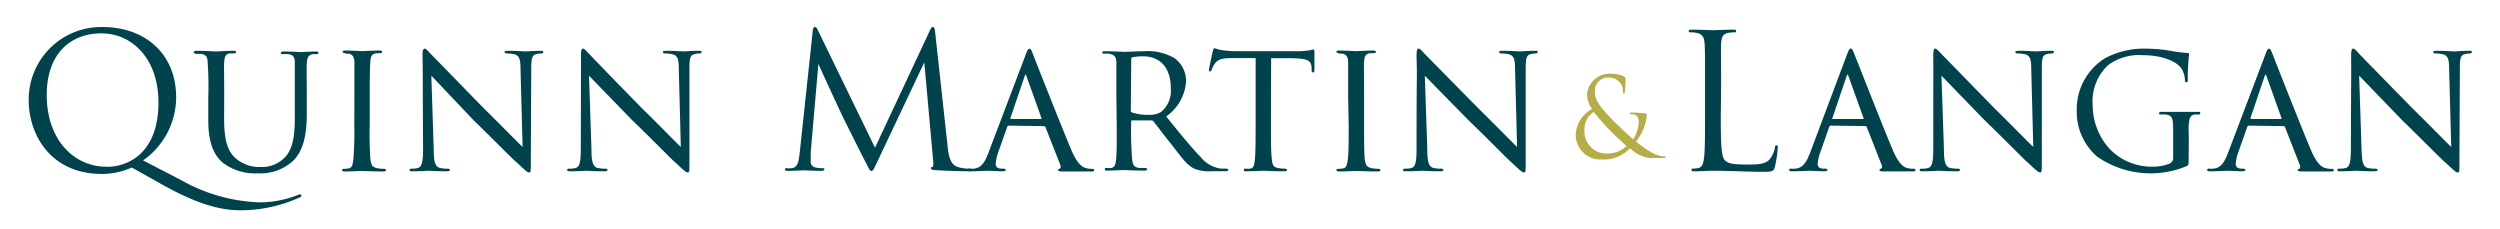
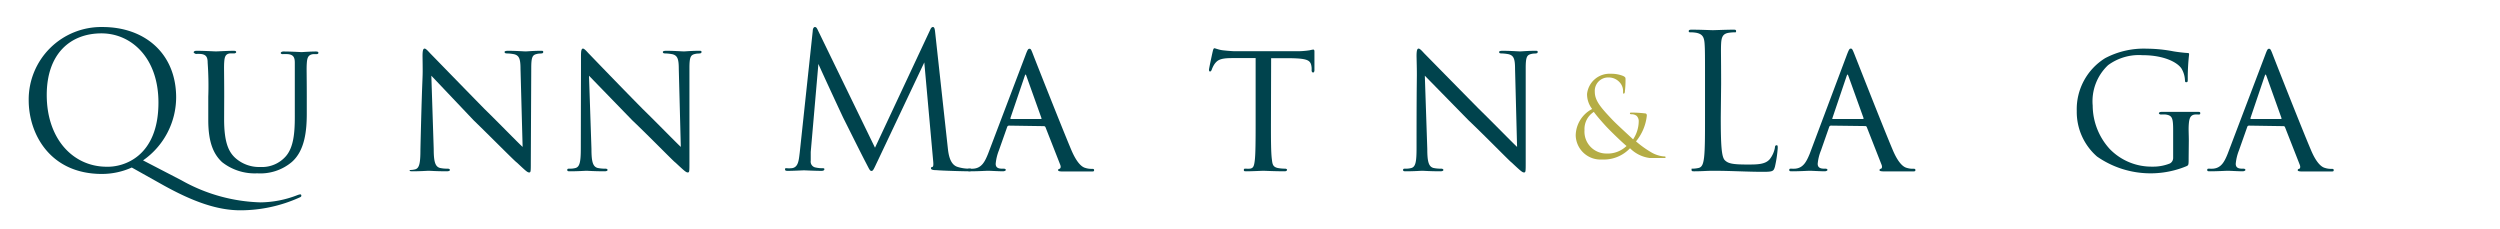
<svg xmlns="http://www.w3.org/2000/svg" id="Layer_1" data-name="Layer 1" width="284" height="26" viewBox="0 0 284 26">
  <defs>
    <style>
      .cls-1 {
        fill: #00434d;
      }

      .cls-2 {
        fill: #b5ad45;
      }
    </style>
  </defs>
  <g>
    <path class="cls-1" d="M11.58,19.76c-5.89,0-8.32-4.54-8.32-8.37a8.24,8.24,0,0,1,8.39-8.32c4.79,0,8.36,3,8.36,8a8.75,8.75,0,0,1-3.76,7.15l4.36,2.26a19.35,19.35,0,0,0,9,2.51,11.87,11.87,0,0,0,4.19-.83,1.51,1.51,0,0,1,.3-.08.12.12,0,0,1,.13.12c0,.09,0,.15-.17.22a16.31,16.31,0,0,1-6.75,1.47c-2.57,0-5.32-.94-8.77-2.86l-3.57-2A8.27,8.27,0,0,1,11.58,19.76ZM18,11.65c0-5.11-3.11-7.86-6.47-7.86-3.56,0-6.22,2.34-6.22,7,0,5,3,8.15,6.81,8.15C14,19,18,17.84,18,11.65Z" />
    <path class="cls-1" d="M25.46,13.54c0,2.6.49,3.71,1.3,4.43a4.06,4.06,0,0,0,2.81,1,3.6,3.6,0,0,0,2.92-1.24c.85-1,1-2.59,1-4.44V11c0-2.79,0-3.28,0-3.85s-.11-.94-.79-1a5.14,5.14,0,0,0-.59,0c-.13,0-.22-.06-.22-.13s.11-.17.3-.17c.92,0,2,.07,2.07.07s1-.07,1.61-.07c.22,0,.3.05.3.15s-.08.15-.21.15l-.38,0c-.6.07-.69.45-.73,1.07s0,1.06,0,3.85V12.9c0,1.92-.21,4.22-1.72,5.52a5.54,5.54,0,0,1-3.9,1.27,6,6,0,0,1-4-1.27c-.91-.85-1.57-2.13-1.57-4.77V11a36.72,36.72,0,0,0-.07-3.87c0-.58-.13-.94-.79-1a4.29,4.29,0,0,0-.55,0C22.1,6.07,22,6,22,5.94s.08-.17.32-.17c.91,0,2.06.07,2.21.07s1.43-.07,2-.07c.23,0,.3.05.3.15s-.15.15-.26.15a4.7,4.7,0,0,0-.47,0c-.51.07-.59.43-.63,1s0,1.06,0,3.87Z" />
-     <path class="cls-1" d="M40.26,11c0-2.81,0-3.32,0-3.9s-.17-.89-.62-1c-.21,0-.36,0-.49-.06s-.23-.06-.23-.15.08-.15.32-.15c.66,0,1.87.07,1.93.07s1.32-.07,1.92-.07c.21,0,.32.05.32.15s-.07.13-.24.15l-.38,0c-.62.09-.68.41-.72,1S42,8.2,42,11V14.2a38.6,38.6,0,0,0,.08,3.9c.09.61.17.85.72,1a5.33,5.33,0,0,0,.81.08c.2,0,.24.07.24.15s-.09.15-.3.15c-1.09,0-2.32-.06-2.43-.06s-1.32.06-1.91.06c-.19,0-.34,0-.34-.15s.08-.15.27-.15a2.67,2.67,0,0,0,.51-.06c.37-.09.43-.51.49-1a36.69,36.69,0,0,0,.11-3.88Z" />
-     <path class="cls-1" d="M48,6.39c0-.66.07-.87.24-.87s.51.42.66.57,3.15,3.24,6.13,6.28c1.66,1.62,3.78,3.81,4.34,4.32l-.24-8.85c0-1.15-.15-1.53-.72-1.68a4.77,4.77,0,0,0-.83-.09c-.21,0-.26-.08-.26-.17s.17-.13.39-.13c.91,0,1.81.07,2,.07s.87-.07,1.7-.07c.24,0,.3,0,.3.13s-.06.15-.19.17-.3,0-.53.06c-.49.11-.64.32-.64,1.6l-.05,10.69c0,1.06,0,1.17-.19,1.17s-.36-.15-1.4-1.13c-.09,0-3.05-3-4.9-4.79L49,8.6l.27,8.33c0,1.47.18,2,.71,2.15a3.89,3.89,0,0,0,.87.08c.17,0,.26.07.26.15s-.11.15-.35.15c-1.15,0-1.91-.06-2.06-.06s-.94.06-1.85.06c-.19,0-.32,0-.32-.15s.08-.15.3-.15a2.27,2.27,0,0,0,.66-.08c.46-.15.57-.73.57-2.28C48,6.65,48.05,9.92,48,6.39Z" />
+     <path class="cls-1" d="M48,6.39c0-.66.07-.87.24-.87s.51.42.66.57,3.15,3.24,6.13,6.28c1.66,1.62,3.78,3.81,4.34,4.32l-.24-8.85c0-1.15-.15-1.53-.72-1.68a4.77,4.77,0,0,0-.83-.09c-.21,0-.26-.08-.26-.17s.17-.13.39-.13c.91,0,1.81.07,2,.07s.87-.07,1.7-.07c.24,0,.3,0,.3.13s-.06.15-.19.17-.3,0-.53.06c-.49.11-.64.32-.64,1.6l-.05,10.69c0,1.06,0,1.17-.19,1.17s-.36-.15-1.4-1.13c-.09,0-3.05-3-4.9-4.79L49,8.6l.27,8.33c0,1.47.18,2,.71,2.15a3.89,3.89,0,0,0,.87.08c.17,0,.26.07.26.15s-.11.15-.35.15c-1.15,0-1.91-.06-2.06-.06s-.94.06-1.85.06c-.19,0-.32,0-.32-.15a2.27,2.27,0,0,0,.66-.08c.46-.15.57-.73.57-2.28C48,6.65,48.05,9.92,48,6.39Z" />
    <path class="cls-1" d="M66,6.39c0-.66.06-.87.23-.87s.51.42.66.57S70,9.33,73,12.37c1.66,1.62,3.79,3.81,4.34,4.32l-.23-8.85c0-1.15-.15-1.53-.72-1.68a5,5,0,0,0-.83-.09c-.22,0-.26-.08-.26-.17s.17-.13.38-.13c.92,0,1.81.07,2,.07s.88-.07,1.71-.07c.23,0,.3,0,.3.13s-.07.15-.2.17-.29,0-.53.06c-.49.11-.64.32-.64,1.6l0,10.69c0,1.06,0,1.17-.19,1.17s-.36-.15-1.41-1.13c-.08,0-3-3-4.89-4.79L66.91,8.6l.28,8.33c0,1.47.17,2,.7,2.15a4,4,0,0,0,.88.08c.17,0,.25.07.25.15s-.11.15-.34.15c-1.15,0-1.92-.06-2.06-.06s-.94.06-1.86.06c-.19,0-.32,0-.32-.15s.09-.15.3-.15a2.23,2.23,0,0,0,.66-.08c.47-.15.58-.73.58-2.28C66,6.65,66,9.92,66,6.39Z" />
    <path class="cls-1" d="M107.66,16.71c.08.77.23,2,1.15,2.26a4.29,4.29,0,0,0,1.32.19c.1,0,.23,0,.23.13s-.06.17-.32.17c-.47,0-2.89-.06-3.68-.13-.49,0-.6-.1-.6-.21s0-.11.15-.15.13-.38.09-.77L105,7.09,99.7,18.29c-.45.94-.51,1.13-.7,1.13s-.26-.22-.67-1c-.55-1.05-2.38-4.73-2.49-4.94-.19-.38-2.63-5.64-2.87-6.22l-.87,10c0,.34,0,.64,0,1a.67.67,0,0,0,.57.77,3.4,3.4,0,0,0,.77.08c.12,0,.21,0,.21.11s-.11.19-.32.19c-.79,0-1.87-.06-2-.06s-1.22.06-1.79.06c-.21,0-.36,0-.36-.17s.1-.13.21-.13A2.92,2.92,0,0,0,90,19.1c.7-.13.74-.9.85-1.77L92.33,3.5c0-.24.11-.43.24-.43s.21.08.32.32L99.4,16.78l6.26-13.37c.08-.19.17-.34.32-.34s.21.17.25.57Z" />
    <path class="cls-1" d="M114.62,14.27a.22.22,0,0,0-.21.17l-.94,2.66a5.41,5.41,0,0,0-.36,1.51c0,.38.23.55.7.55H114c.19,0,.26.07.26.15s-.17.15-.32.15c-.47,0-1.45-.06-1.68-.06s-1.15.06-2,.06c-.23,0-.34,0-.34-.15s.09-.15.26-.15a3.1,3.1,0,0,0,.42,0c.92-.08,1.28-.79,1.64-1.68l4.26-11.22c.23-.62.3-.72.45-.72s.19.08.42.68,3.2,8.13,4.32,10.79c.71,1.68,1.32,2,1.62,2.07a2.17,2.17,0,0,0,.72.1c.15,0,.26,0,.26.15s-.08.15-.32.15-1.81,0-3.23,0c-.41,0-.54-.05-.54-.15s.07-.13.15-.15.22-.15.09-.47l-1.68-4.28a.21.21,0,0,0-.17-.1Zm3.62-.75c.09,0,.09-.06.06-.13l-1.68-4.7c-.1-.3-.13-.3-.23,0l-1.6,4.7c0,.09,0,.13,0,.13Z" />
-     <path class="cls-1" d="M126.82,11c0-2.81,0-3.32,0-3.9s-.19-.89-.85-1a3.77,3.77,0,0,0-.51,0c-.15,0-.24,0-.24-.13s.07-.15.26-.15c.91,0,2.21.07,2.25.07.19,0,1.64-.07,2.24-.07a6,6,0,0,1,3.49.81,3.25,3.25,0,0,1,1.28,2.6,5.31,5.31,0,0,1-2.26,4c1.55,1.92,2.83,3.49,3.92,4.62a3.61,3.61,0,0,0,2.25,1.3c.15,0,.6,0,.66,0s.24.07.24.15-.09.15-.39.15h-1.49a4.55,4.55,0,0,1-1.93-.26c-.9-.38-1.54-1.34-2.64-2.76-.83-1-1.68-2.17-2.05-2.62a.28.28,0,0,0-.25-.13l-2.19,0c-.09,0-.11,0-.11.11v.29a38.77,38.77,0,0,0,.11,4c.06.51.12.93.83,1,.21,0,.44,0,.61,0s.28.07.28.13-.09.17-.3.17c-1.11,0-2.3-.06-2.38-.06-.34,0-1.28.06-1.85.06-.22,0-.3,0-.3-.17s.13-.13.25-.13a2,2,0,0,0,.47,0c.36-.06.49-.3.55-.81.11-.77.09-2.51.09-4.11Zm1.64,1.51a.27.27,0,0,0,.11.26,5.64,5.64,0,0,0,1.89.27,2.5,2.5,0,0,0,1.43-.32A3.09,3.09,0,0,0,133,10c0-2.32-1.23-3.6-3.13-3.6a5.85,5.85,0,0,0-1.23.11.18.18,0,0,0-.13.19Z" />
    <path class="cls-1" d="M144.38,14.2c0,1.64,0,3.15.11,3.94.06.51.11.81.64.94a4.44,4.44,0,0,0,.83.08c.17,0,.25.07.25.13s-.06.17-.27.17c-1.09,0-2.34-.06-2.43-.06s-1.34.06-1.89.06c-.24,0-.32,0-.32-.15s.06-.15.23-.15a3.7,3.7,0,0,0,.47,0c.4-.06.47-.32.55-1s.09-2.3.09-3.9V6.6c-.7,0-1.83,0-2.68,0-1.37,0-1.67.24-2,.69a3,3,0,0,0-.32.66c-.07.14-.11.17-.19.17s-.11-.09-.11-.2.3-1.53.43-2.1c.06-.26.12-.34.19-.34s.55.19.93.23c.75.09,1.34.11,1.37.11h7a9.55,9.55,0,0,0,1.53-.11,2.92,2.92,0,0,1,.4-.08c.09,0,.13.1.13.19,0,.59,0,2,0,2.17s-.09.25-.15.25S149,8.18,149,8a2.48,2.48,0,0,0,0-.3c-.08-.85-.36-1.06-2.51-1.09l-2.09,0Z" />
-     <path class="cls-1" d="M153.15,11c0-2.81,0-3.32,0-3.9s-.17-.89-.62-1c-.21,0-.36,0-.49-.06s-.23-.06-.23-.15.09-.15.32-.15c.66,0,1.87.07,1.94.07s1.32-.07,1.91-.07c.22,0,.32.05.32.15s-.06.13-.23.15l-.39,0c-.61.09-.68.41-.72,1s0,1.06,0,3.87V14.2c0,1.64,0,3.13.08,3.9.09.61.18.85.73,1a5.22,5.22,0,0,0,.81.08c.19,0,.23.07.23.15s-.08.15-.3.15c-1.08,0-2.32-.06-2.42-.06s-1.32.06-1.92.06c-.19,0-.34,0-.34-.15s.09-.15.28-.15a2.76,2.76,0,0,0,.51-.06c.36-.09.42-.51.49-1,.1-.77.1-2.28.1-3.88Z" />
    <path class="cls-1" d="M160.92,6.39c0-.66.07-.87.24-.87s.51.42.66.57S165,9.33,168,12.37c1.66,1.62,3.79,3.81,4.34,4.32l-.23-8.85c0-1.15-.15-1.53-.73-1.68a4.77,4.77,0,0,0-.83-.09c-.21,0-.25-.08-.25-.17s.17-.13.38-.13c.92,0,1.81.07,2,.07s.87-.07,1.7-.07c.24,0,.3,0,.3.13s-.06.15-.19.17-.3,0-.53.06c-.49.11-.64.32-.64,1.6l0,10.69c0,1.06,0,1.17-.19,1.17s-.37-.15-1.41-1.13c-.08,0-3-3-4.89-4.79L161.86,8.6l.28,8.33c0,1.47.17,2,.7,2.15a3.89,3.89,0,0,0,.87.08c.17,0,.26.07.26.15s-.11.15-.34.15c-1.15,0-1.92-.06-2.07-.06s-.93.06-1.85.06c-.19,0-.32,0-.32-.15s.09-.15.3-.15a2.27,2.27,0,0,0,.66-.08c.47-.15.57-.73.57-2.28C160.92,6.65,161,9.92,160.92,6.39Z" />
    <path class="cls-1" d="M195.48,13.33c0,3.13.08,4.49.46,4.87s.9.49,2.56.49c1.13,0,2.06,0,2.57-.64a3,3,0,0,0,.56-1.27c0-.17.06-.28.19-.28s.13.09.13.32a13.77,13.77,0,0,1-.32,2.13c-.15.49-.22.57-1.34.57-1.83,0-3.64-.12-5.71-.12-.66,0-1.3.06-2.08.06-.24,0-.34,0-.34-.17s0-.13.17-.13a3.4,3.4,0,0,0,.63-.08c.43-.09.54-.56.62-1.17.11-.9.11-2.58.11-4.62V9.54c0-3.32,0-3.92-.05-4.6s-.21-1.06-.91-1.21a4.2,4.2,0,0,0-.72-.06c-.09,0-.17,0-.17-.13s.1-.17.34-.17c.95,0,2.3.06,2.4.06s1.66-.06,2.3-.06c.23,0,.34,0,.34.17s-.08.13-.17.13a5.2,5.2,0,0,0-.7.06c-.62.11-.79.47-.83,1.21s0,1.28,0,4.6Z" />
    <path class="cls-1" d="M208,14.27a.22.22,0,0,0-.21.17l-.93,2.66a5.15,5.15,0,0,0-.37,1.51c0,.38.24.55.71.55h.15c.19,0,.25.07.25.15s-.17.15-.32.15c-.47,0-1.45-.06-1.68-.06s-1.15.06-2,.06c-.24,0-.34,0-.34-.15s.08-.15.25-.15a3.24,3.24,0,0,0,.43,0c.91-.08,1.27-.79,1.64-1.68L209.8,6.24c.24-.62.3-.72.45-.72s.19.08.43.68S213.87,14.33,215,17c.7,1.68,1.32,2,1.61,2.07a2.19,2.19,0,0,0,.73.1c.15,0,.25,0,.25.15s-.08.15-.32.15-1.81,0-3.23,0c-.41,0-.53-.05-.53-.15a.17.17,0,0,1,.15-.15c.08,0,.21-.15.08-.47l-1.68-4.28a.19.19,0,0,0-.17-.1Zm3.62-.75c.09,0,.09-.06.07-.13L210,8.69c-.11-.3-.13-.3-.24,0l-1.59,4.7c-.05.09,0,.13,0,.13Z" />
-     <path class="cls-1" d="M219.62,6.39c0-.66.06-.87.23-.87s.51.42.66.57,3.15,3.24,6.13,6.28c1.66,1.62,3.79,3.81,4.34,4.32l-.23-8.85c0-1.15-.15-1.53-.72-1.68a5,5,0,0,0-.83-.09c-.22,0-.26-.08-.26-.17s.17-.13.38-.13c.92,0,1.81.07,2,.07s.87-.07,1.7-.07c.23,0,.3,0,.3.13s-.07.15-.2.17-.29,0-.53.06c-.49.11-.64.32-.64,1.6l0,10.69c0,1.06,0,1.17-.19,1.17s-.36-.15-1.41-1.13c-.08,0-3-3-4.89-4.79L220.55,8.6l.28,8.33c0,1.47.17,2,.7,2.15a4,4,0,0,0,.88.08c.17,0,.25.07.25.15s-.11.15-.34.15c-1.15,0-1.91-.06-2.06-.06s-.94.06-1.86.06c-.19,0-.32,0-.32-.15s.09-.15.3-.15a2.23,2.23,0,0,0,.66-.08c.47-.15.58-.73.58-2.28C219.62,6.65,219.64,9.92,219.62,6.39Z" />
    <path class="cls-1" d="M248.63,17.88c0,.86,0,.88-.25,1a10.64,10.64,0,0,1-10.16-1.1,6.72,6.72,0,0,1-2.3-5.17,6.82,6.82,0,0,1,3.22-6,9.39,9.39,0,0,1,4.75-1.08,16.31,16.31,0,0,1,3,.3c.34.06,1.17.17,1.62.19.17,0,.17.08.17.17a23.41,23.41,0,0,0-.15,2.76c0,.3,0,.39-.17.39s-.13-.13-.15-.26a2.8,2.8,0,0,0-.41-1.32c-.49-.7-2-1.49-4.4-1.49a5.9,5.9,0,0,0-3.92,1.13A5.63,5.63,0,0,0,237.73,12a7.36,7.36,0,0,0,1.94,4.93,6.6,6.6,0,0,0,4.83,2,5.11,5.11,0,0,0,2-.36.71.71,0,0,0,.37-.64V14.8c0-1.41-.11-1.68-.85-1.79a3.93,3.93,0,0,0-.52,0c-.17,0-.25-.09-.25-.15s.08-.15.32-.15c.85,0,2.08,0,2.17,0s1.34,0,1.91,0c.22,0,.3,0,.3.15s-.06.15-.25.15a2.3,2.3,0,0,0-.36,0c-.52.06-.64.45-.69,1.06s0,1.15,0,1.92Z" />
    <path class="cls-1" d="M255.49,14.27a.21.21,0,0,0-.21.17l-.94,2.66a5.41,5.41,0,0,0-.36,1.51c0,.38.23.55.7.55h.15c.19,0,.25.07.25.15s-.17.15-.32.15c-.46,0-1.44-.06-1.68-.06s-1.15.06-2,.06c-.23,0-.34,0-.34-.15s.08-.15.25-.15a3.24,3.24,0,0,0,.43,0c.91-.08,1.28-.79,1.64-1.68l4.26-11.22c.23-.62.29-.72.44-.72s.2.08.43.68,3.19,8.13,4.32,10.79c.7,1.68,1.32,2,1.62,2.07a2.11,2.11,0,0,0,.72.1c.15,0,.26,0,.26.15s-.09.15-.32.15-1.81,0-3.24,0c-.4,0-.53-.05-.53-.15a.17.17,0,0,1,.15-.15c.08,0,.21-.15.08-.47l-1.68-4.28a.18.18,0,0,0-.17-.1Zm3.62-.75c.08,0,.08-.06.06-.13l-1.68-4.7c-.11-.3-.13-.3-.24,0l-1.59,4.7c0,.09,0,.13,0,.13Z" />
-     <path class="cls-1" d="M267.09,6.39c0-.66.06-.87.24-.87s.51.42.65.57,3.15,3.24,6.14,6.28c1.66,1.62,3.78,3.81,4.34,4.32l-.24-8.85c0-1.15-.15-1.53-.72-1.68a4.77,4.77,0,0,0-.83-.09c-.21,0-.26-.08-.26-.17s.17-.13.39-.13c.91,0,1.81.07,2,.07s.87-.07,1.7-.07c.24,0,.3,0,.3.13s-.06.15-.19.17-.3,0-.53.06c-.49.11-.64.32-.64,1.6l-.05,10.69c0,1.06,0,1.17-.19,1.17s-.36-.15-1.4-1.13c-.09,0-3.05-3-4.9-4.79L268,8.6l.27,8.33c.05,1.47.17,2,.71,2.15a3.89,3.89,0,0,0,.87.08c.17,0,.25.07.25.15s-.1.15-.34.15c-1.15,0-1.91-.06-2.06-.06s-.94.06-1.85.06c-.19,0-.32,0-.32-.15s.08-.15.3-.15a2.3,2.3,0,0,0,.66-.08c.46-.15.57-.73.57-2.28C267.09,6.65,267.11,9.92,267.09,6.39Z" />
  </g>
  <path class="cls-2" d="M179,15.38a3.45,3.45,0,0,1,1.87-3,2.71,2.71,0,0,1-.58-1.71A2.57,2.57,0,0,1,183,8.38a3.56,3.56,0,0,1,1.39.25c.26.13.27.2.27.37a10.71,10.71,0,0,1-.07,1.35c0,.22-.08.29-.14.29s-.07-.05-.07-.23a1.45,1.45,0,0,0-.39-1.06,1.66,1.66,0,0,0-1.24-.55,1.52,1.52,0,0,0-1.58,1.63c0,1,.67,1.78,2,3.18.43.46,2,1.89,2.35,2.22a3.76,3.76,0,0,0,.64-2.06.85.85,0,0,0-.24-.61.9.9,0,0,0-.51-.18c-.14,0-.25,0-.25-.1s.1-.09.2-.09a12.68,12.68,0,0,1,1.49.09c.19,0,.23.12.23.25a5.49,5.49,0,0,1-1.23,2.93,11.34,11.34,0,0,0,1.71,1.23,3.41,3.41,0,0,0,1.45.48c.12,0,.2,0,.2.09s-.06.09-.17.09c-.72,0-1.22,0-1.62,0a3.83,3.83,0,0,1-2.25-1.11A4.09,4.09,0,0,1,182,18.12,2.82,2.82,0,0,1,179,15.38Zm5.78,1.21c-.69-.58-1.91-1.79-2.23-2.13s-1.14-1.25-1.49-1.75A2.31,2.31,0,0,0,180,14.79a2.48,2.48,0,0,0,2.45,2.65A3.1,3.1,0,0,0,184.77,16.59Z" />
</svg>